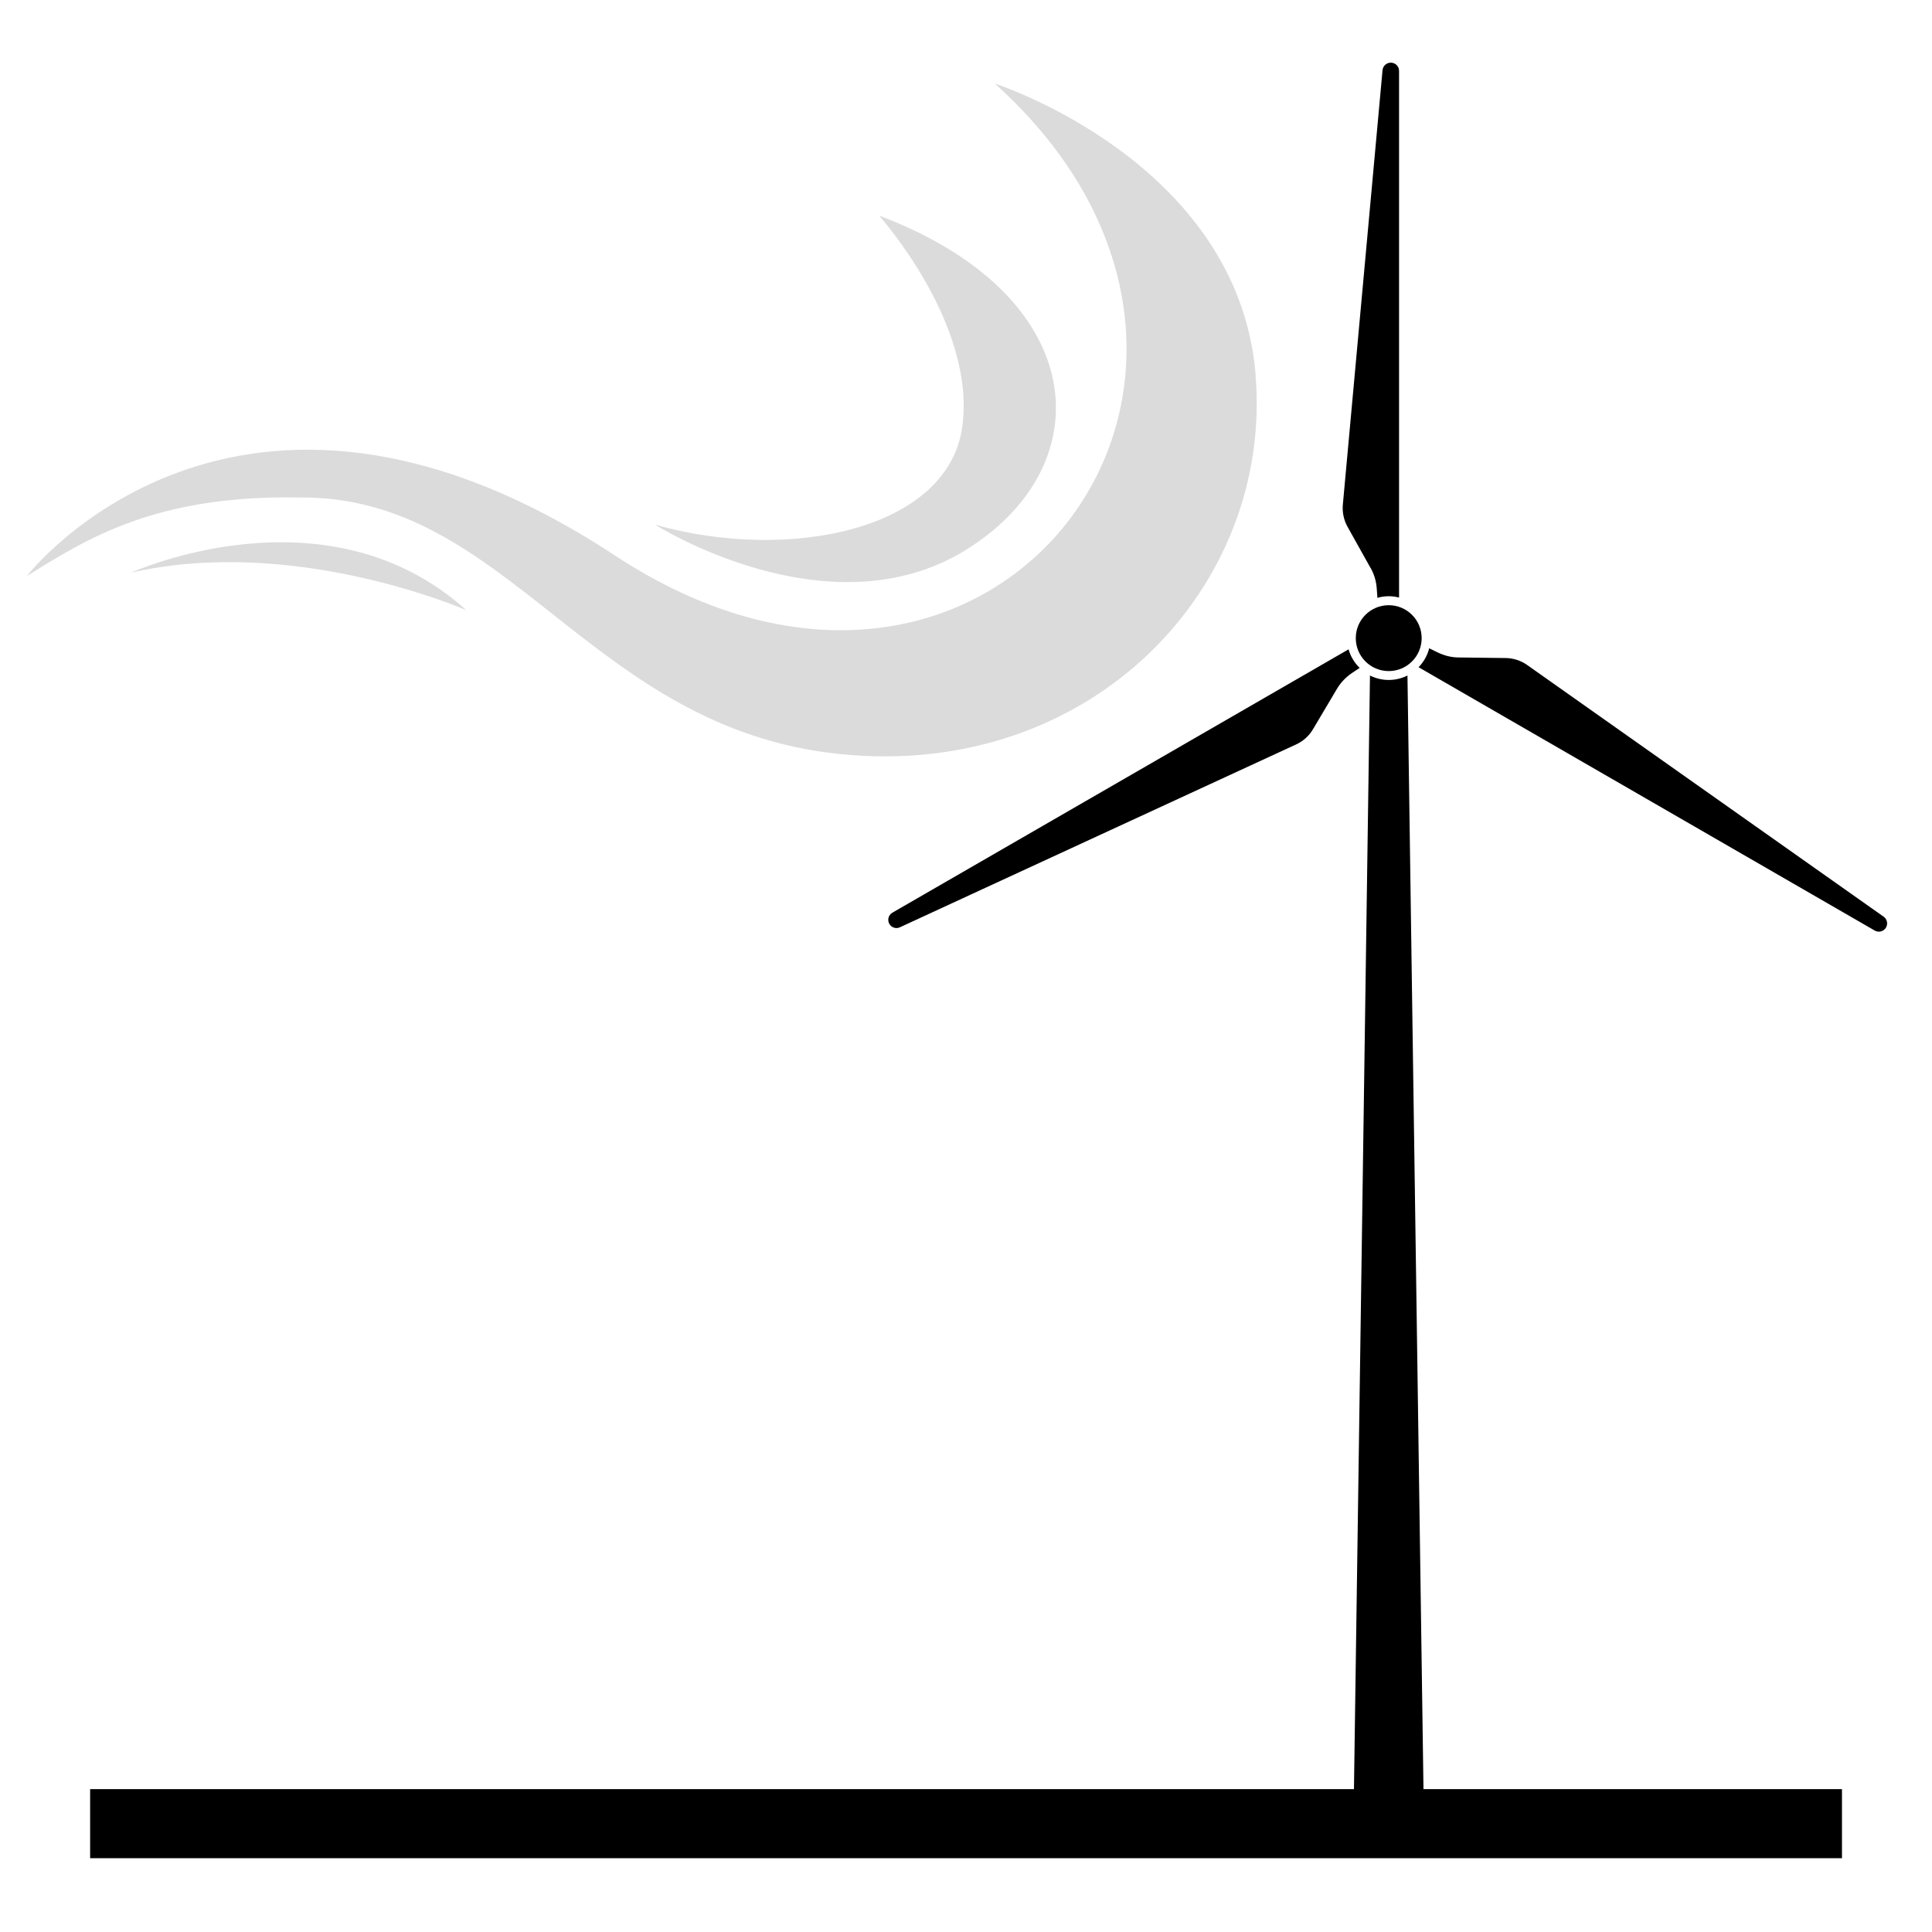
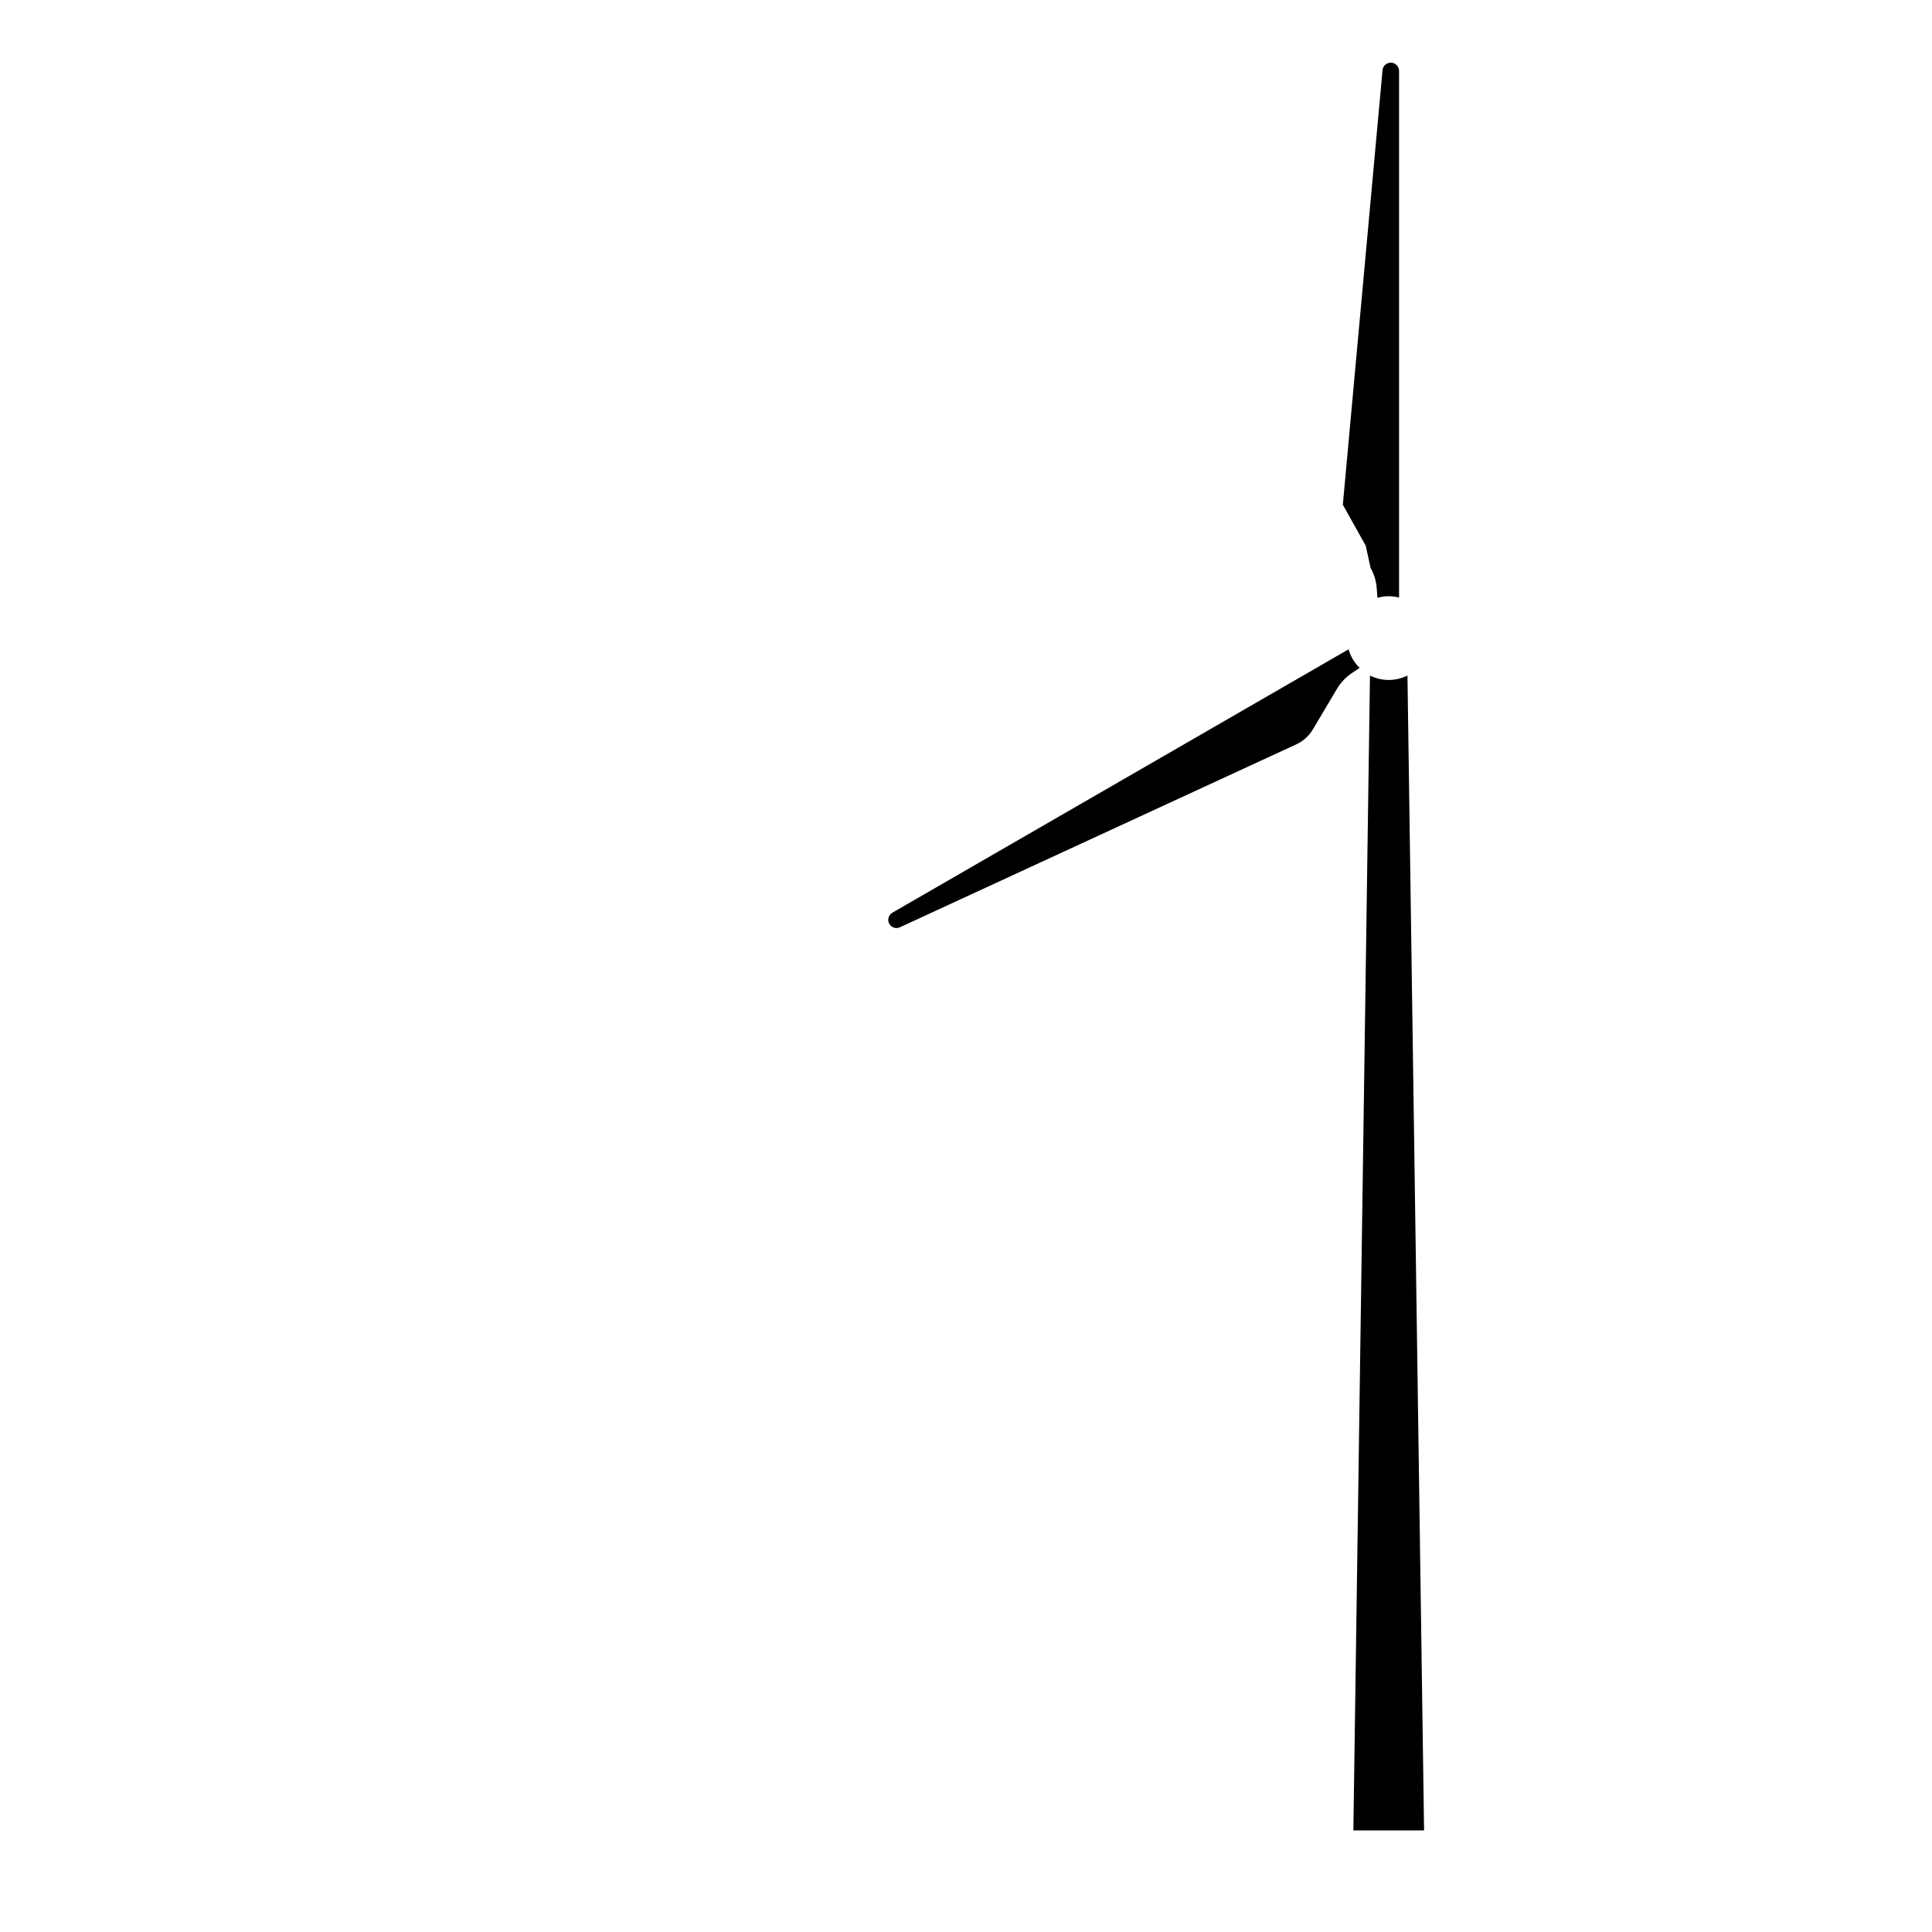
<svg xmlns="http://www.w3.org/2000/svg" id="Layer_1" viewBox="0 0 200 200">
  <defs>
    <style>.cls-1{fill:#dbdbdb;}</style>
  </defs>
-   <rect x="9.33" y="185.21" width="181.35" height="7.15" />
  <g>
-     <path d="M141.88,58.78c.37,.66,.59,1.39,.64,2.14l.07,.97c.37-.11,.77-.17,1.17-.17,.37,0,.73,.05,1.07,.14V7.34c0-.5-.42-.89-.92-.85-.42,.03-.75,.36-.79,.77l-4.11,44.99c-.07,.79,.1,1.59,.49,2.29l2.37,4.24Z" />
-     <circle cx="143.76" cy="66.06" r="3.41" />
+     <path d="M141.88,58.78c.37,.66,.59,1.39,.64,2.14l.07,.97c.37-.11,.77-.17,1.17-.17,.37,0,.73,.05,1.07,.14V7.34c0-.5-.42-.89-.92-.85-.42,.03-.75,.36-.79,.77l-4.11,44.99l2.37,4.24Z" />
    <path d="M139.6,67.22l-47.22,27.26c-.43,.25-.56,.81-.28,1.22,.24,.34,.68,.47,1.06,.29l41.02-18.93c.72-.33,1.33-.88,1.74-1.57l2.48-4.18c.39-.65,.91-1.2,1.54-1.63l.81-.54c-.54-.52-.94-1.19-1.15-1.93Z" />
-     <path d="M195,94.9l-36.91-26.06c-.65-.46-1.43-.71-2.22-.72l-4.86-.06c-.76,0-1.5-.19-2.18-.52l-.88-.43c-.19,.75-.57,1.42-1.1,1.96l47.22,27.26c.43,.25,.98,.08,1.2-.37h0c.18-.38,.06-.83-.28-1.07Z" />
    <path d="M143.76,70.39c-.7,0-1.36-.17-1.94-.46l-1.72,119.55h7.32l-1.72-119.55c-.58,.29-1.24,.46-1.94,.46Z" />
  </g>
-   <path class="cls-1" d="M129.98,38.75c-1.86-22.04-27-30.1-27-30.1,33.28,29.92,0,74.71-39.31,48.86C24.37,31.67,2.77,59.64,2.77,59.64c6.11-3.81,13.28-8.41,28.15-8.14,21.78-.27,30.01,23.9,56.03,26.56,26.02,2.66,44.88-17.26,43.02-39.3Zm-30,18.18c14.22-8.79,12.91-26.38-8.98-34.61,0,0,10.1,11.22,8.61,21.89-1.5,10.66-17.96,14.03-31.8,10.1,0,0,17.96,11.41,32.18,2.62Zm-86.4,2.35c16.99-3.89,34.7,3.89,34.7,3.89-14.52-13.1-34.7-3.89-34.7-3.89Z" />
</svg>